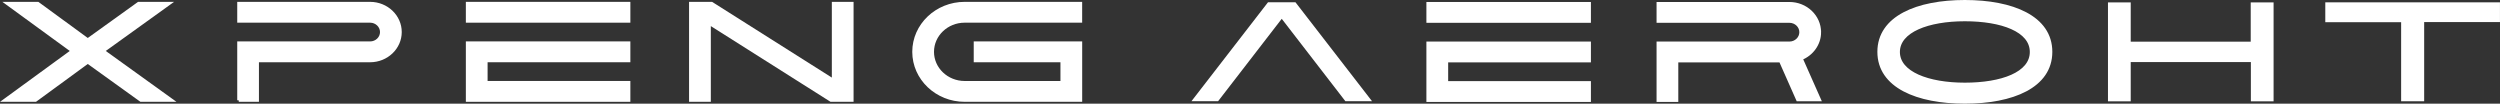
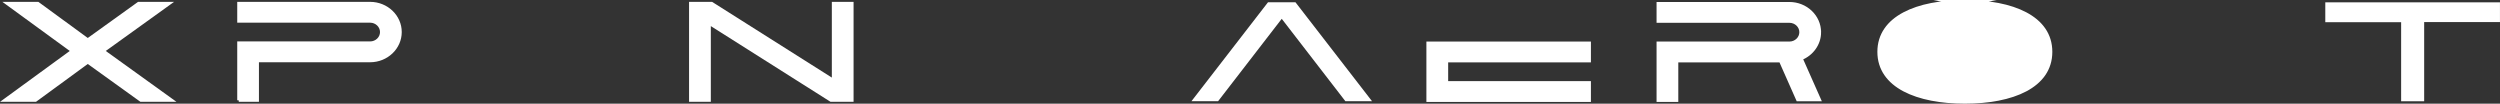
<svg xmlns="http://www.w3.org/2000/svg" id="_图层_2" data-name="图层_2" viewBox="0 0 794.78 32.95">
  <rect x="0" y="0" width="794.78" height="32.95" fill="#333333" stroke="none" />
  <defs>
    <style>
      .cls-1 {
        fill: #fff;
        stroke: #fff;
        stroke-miterlimit: 10;
      }
    </style>
  </defs>
  <g id="_图层_1-2" data-name="图层_1">
    <g>
      <g>
-         <path class="cls-1" d="M306.68,31.87c-8.91,0-16.16-6.9-16.16-15.39s7.25-15.39,16.16-15.39h36.85v5.62h-36.85c-5.65,0-10.25,4.38-10.25,9.77s4.6,9.77,10.25,9.77h30.95v-6.96h-27.57v-5.62h33.48v18.2h-36.85Z" />
        <path class="cls-1" d="M75.92,31.87V13.67h41.74c2.01,0,3.65-1.56,3.65-3.48s-1.64-3.48-3.65-3.48h-41.74V1.09h41.74c5.27,0,9.56,4.08,9.56,9.1s-4.29,9.1-9.56,9.1h-35.84v12.58h-5.91Z" />
        <g>
-           <rect class="cls-1" x="148.6" y="1.09" width="51.3" height="5.62" />
-           <polygon class="cls-1" points="148.6 31.87 148.6 13.66 199.9 13.66 199.9 19.29 154.51 19.29 154.51 26.24 199.9 26.24 199.9 31.87 148.6 31.87" />
-         </g>
+           </g>
        <polygon class="cls-1" points="264.18 31.87 225.48 7.39 225.48 31.87 219.56 31.87 219.56 1.09 226.24 1.09 264.95 25.57 264.95 1.09 270.86 1.09 270.86 31.87 264.18 31.87" />
        <polygon class="cls-1" points="44.8 31.87 27.9 19.72 11.28 31.87 1.54 31.87 23.03 16.2 2.29 1.09 12.03 1.09 27.9 12.69 44.05 1.09 53.79 1.09 32.77 16.2 54.55 31.87 44.8 31.87" />
      </g>
      <g>
        <polygon class="cls-1" points="453.97 31.91 453.97 13.71 505.27 13.71 505.27 19.33 459.89 19.33 459.89 26.29 505.27 26.29 505.27 31.91 453.97 31.91" />
-         <path class="cls-1" d="M676.88,19.24v12.47h-6.23V1.26h6.23v12.48h39.15V1.26h6.27v30.45h-6.22v-12.47h-39.19Z" />
        <path class="cls-1" d="M739.74,1.25h54.53v5.27h-24.1v25.18h-6.32V6.55h-24.11V1.25Z" />
        <path class="cls-1" d="M578.44,10.23c0-5.02-4.29-9.1-9.56-9.1h-41.74v5.62h41.74c2.01,0,3.65,1.56,3.65,3.48s-1.64,3.48-3.65,3.48h-41.74v18.2h5.91v-12.58h32.99l5.48,12.37h6.9l-5.81-13.09c3.43-1.38,5.84-4.62,5.84-8.38Z" />
        <polygon class="cls-1" points="403.36 1.22 379.79 31.68 387 31.68 407.48 5.16 427.96 31.68 435.17 31.68 411.6 1.22 403.36 1.22" />
-         <path class="cls-1" d="M624.65.5c-15.08,0-27.31,4.99-27.31,15.98s12.23,15.98,27.31,15.98,27.31-4.96,27.31-15.98-12.23-15.98-27.31-15.98ZM624.65,26.78c-11.68,0-21.15-3.55-21.15-10.26s9.47-10.26,21.15-10.26,21.15,3.38,21.15,10.26-9.47,10.26-21.15,10.26Z" />
-         <rect class="cls-1" x="453.97" y="1.13" width="51.3" height="5.62" />
+         <path class="cls-1" d="M624.65.5c-15.08,0-27.31,4.99-27.31,15.98s12.23,15.98,27.31,15.98,27.31-4.96,27.31-15.98-12.23-15.98-27.31-15.98Zc-11.68,0-21.15-3.55-21.15-10.26s9.47-10.26,21.15-10.26,21.15,3.38,21.15,10.26-9.47,10.26-21.15,10.26Z" />
      </g>
    </g>
  </g>
</svg>